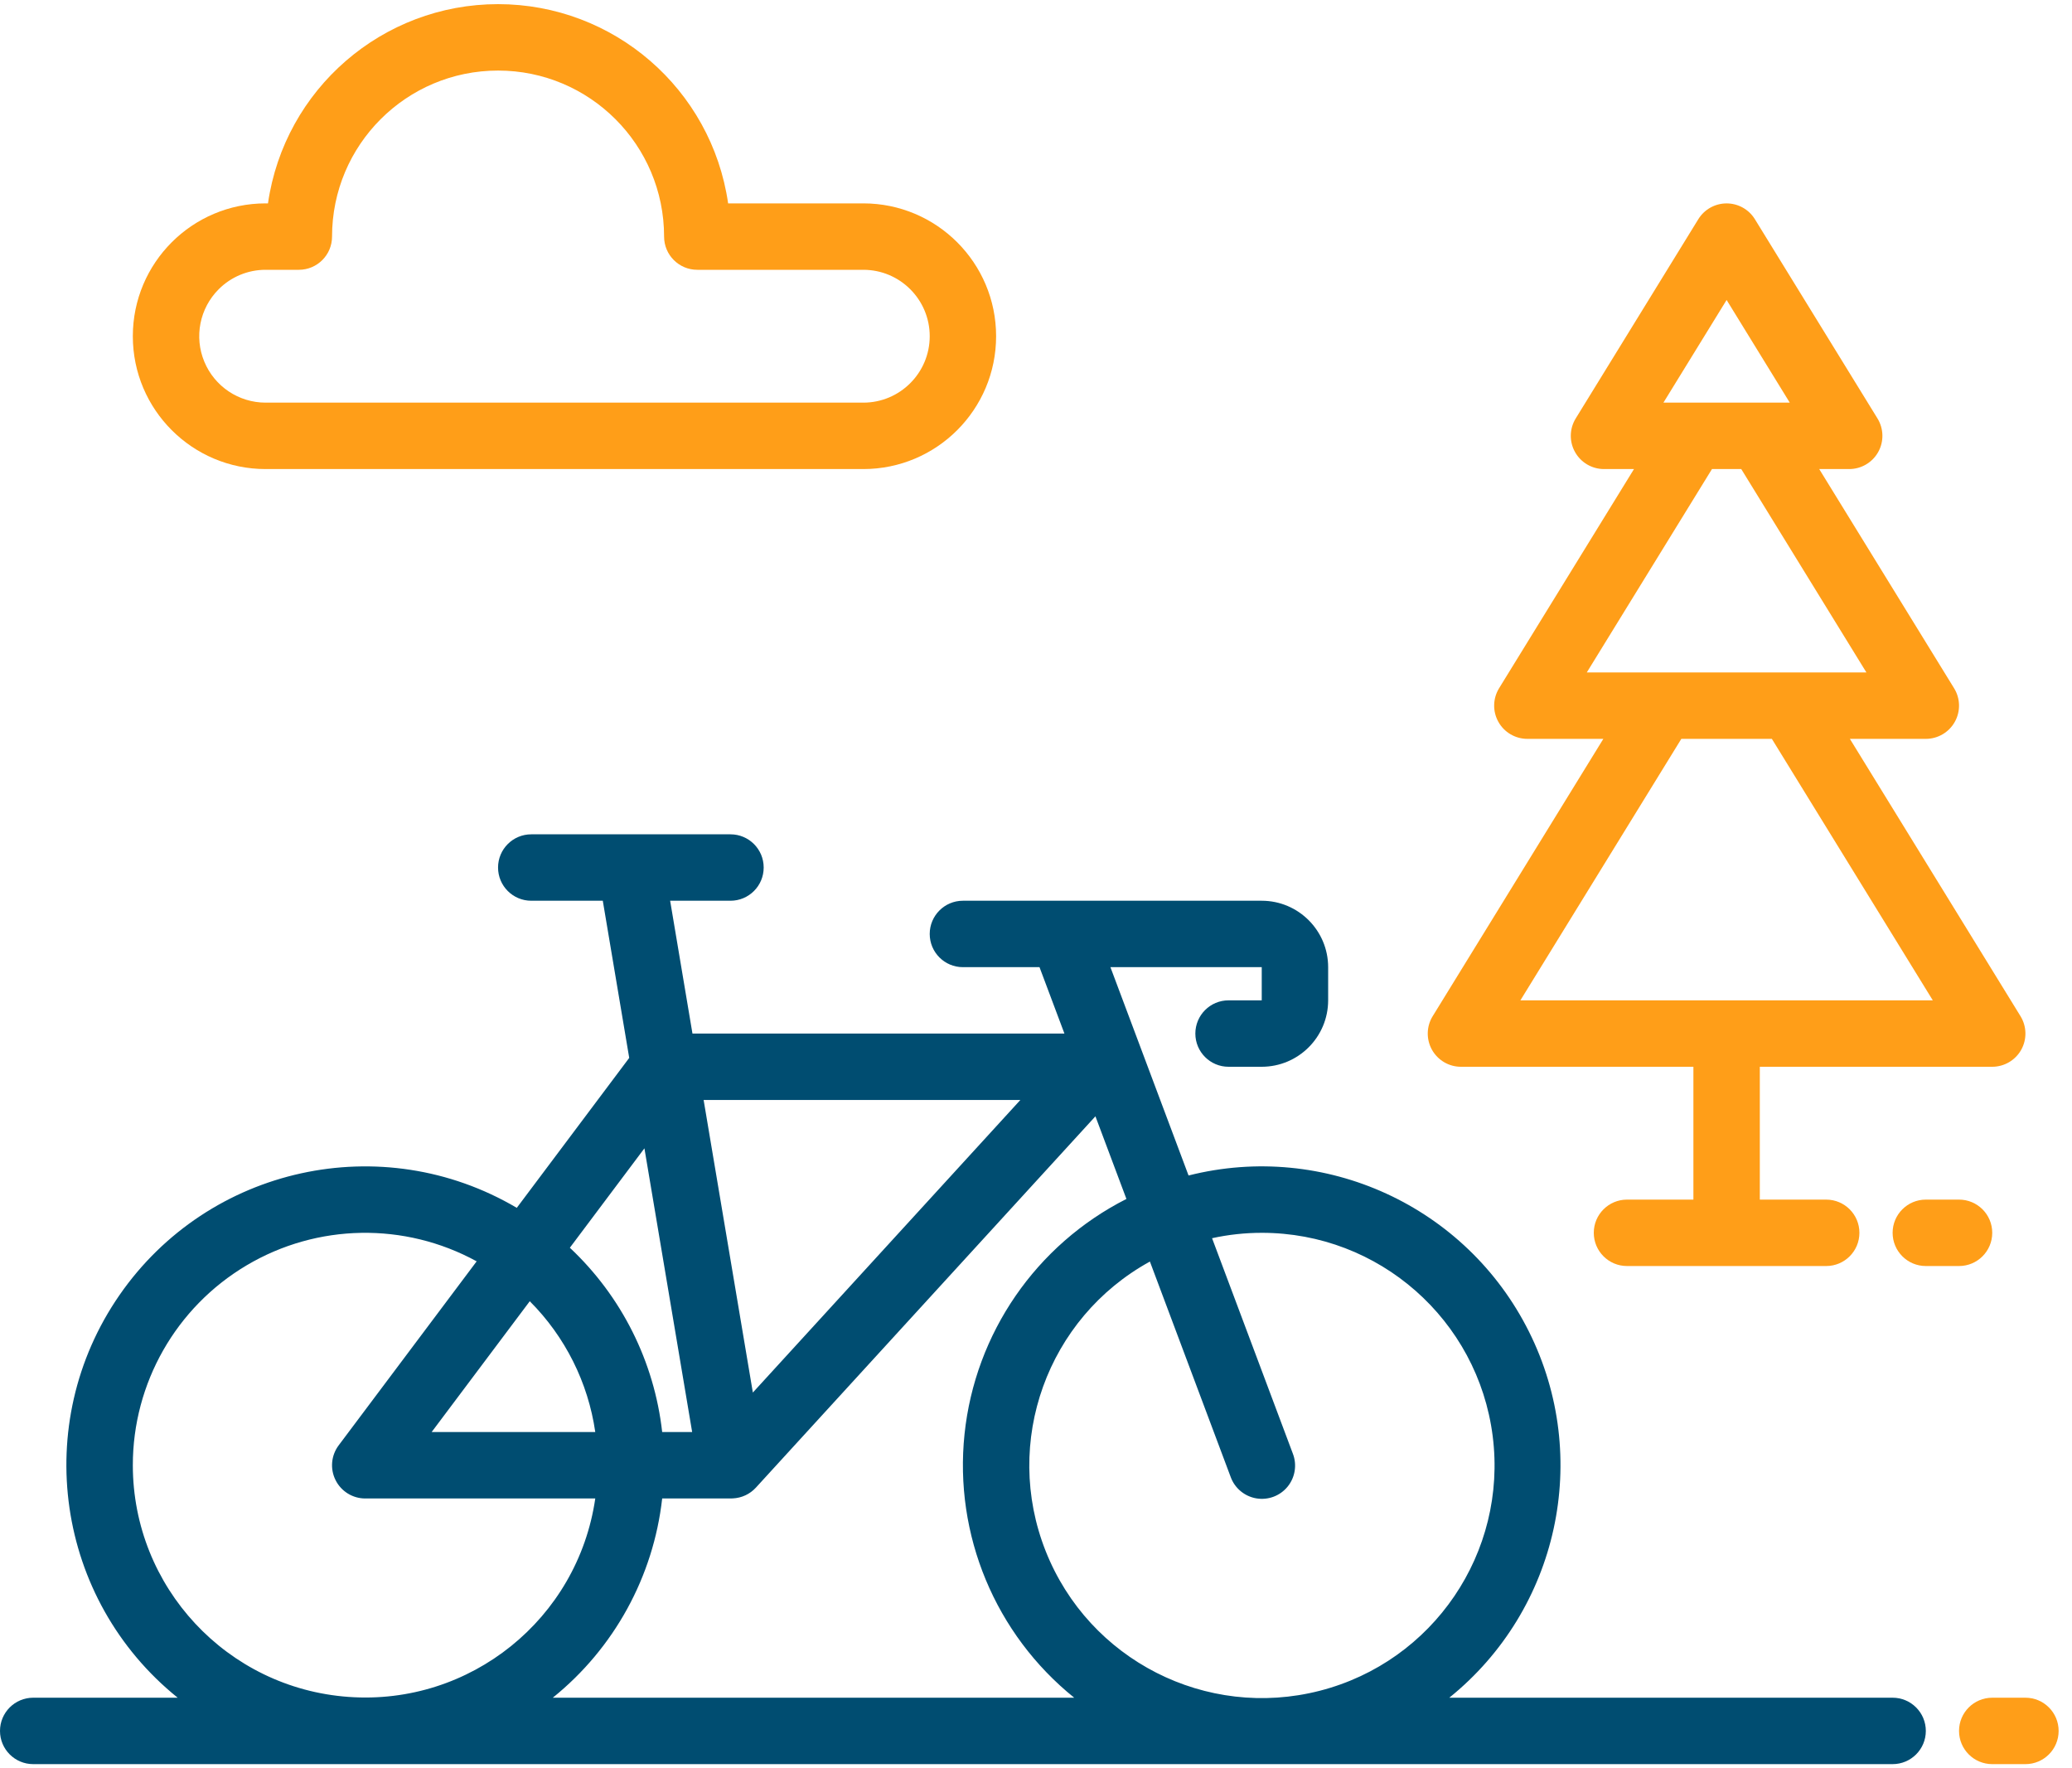
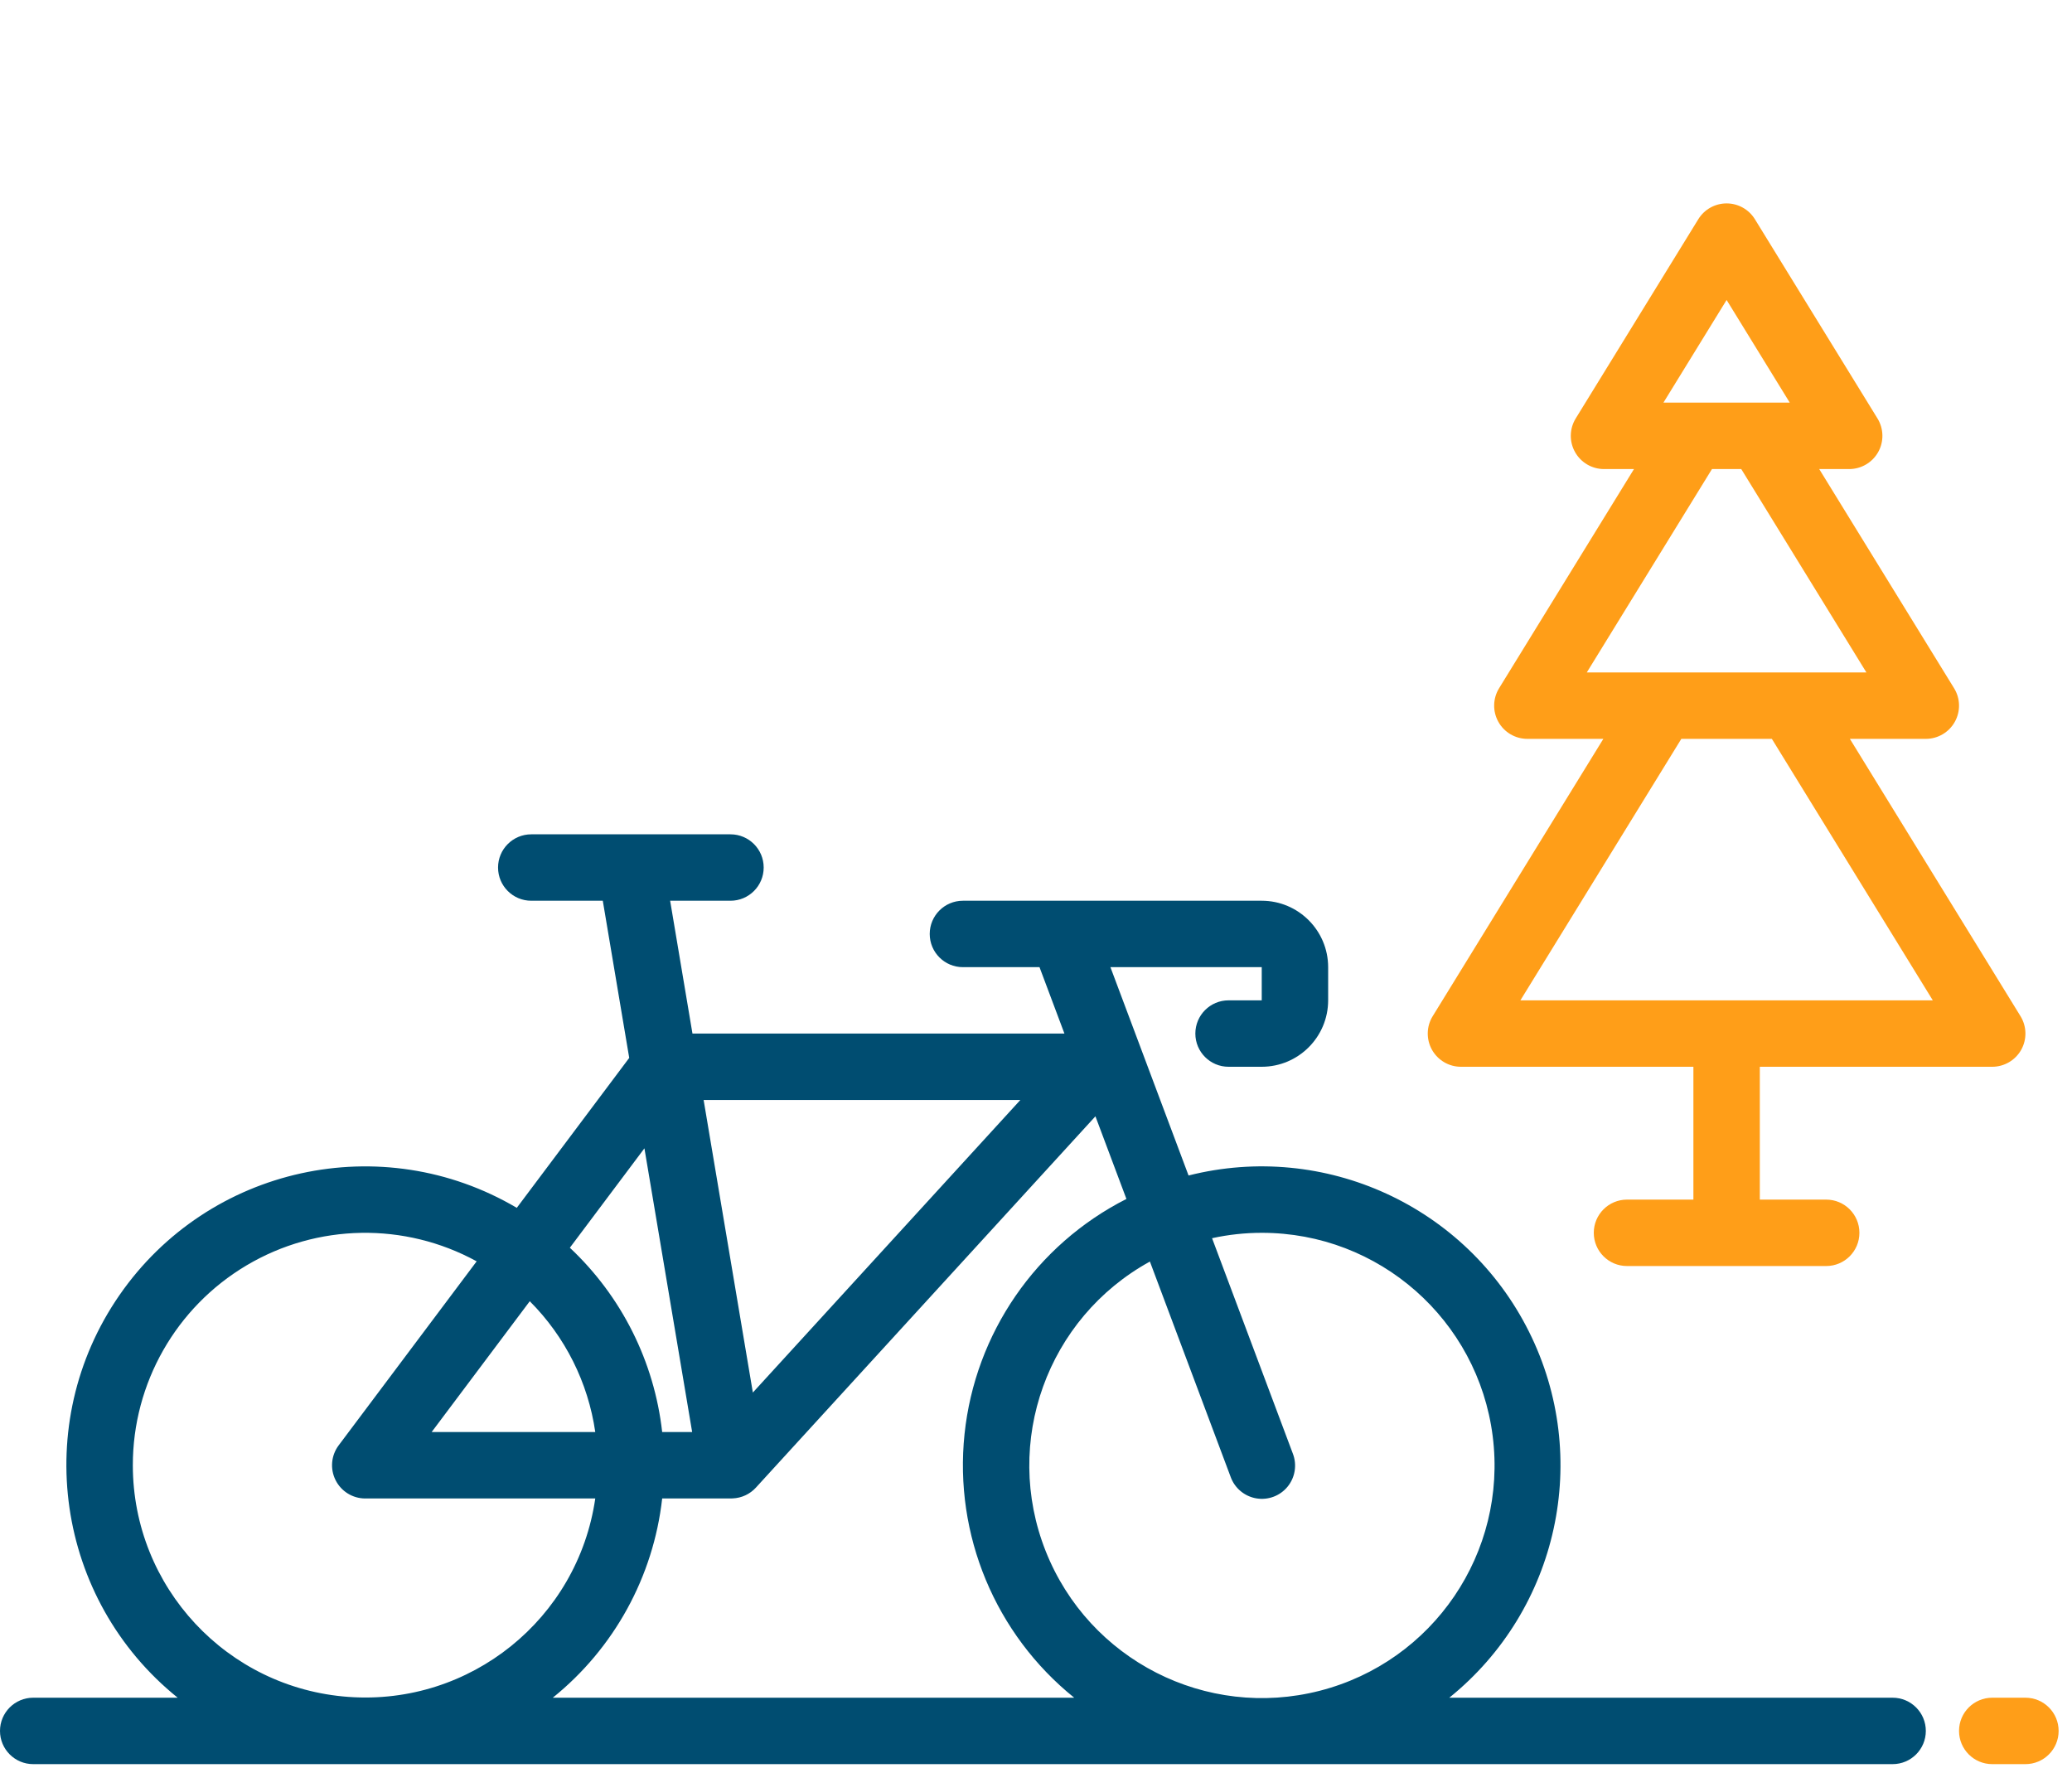
<svg xmlns="http://www.w3.org/2000/svg" width="75" height="64" viewBox="0 0 75 64" fill="none">
  <path fill-rule="evenodd" clip-rule="evenodd" d="M68.507 61.446H52.46C56.414 58.256 57.615 52.744 55.345 48.199C53.076 43.653 47.948 41.301 43.022 42.545L40.194 35.005H45.671V36.206H44.469C43.806 36.206 43.268 36.745 43.268 37.408C43.268 38.072 43.806 38.61 44.469 38.61H45.671C46.998 38.609 48.074 37.533 48.075 36.206V35.005C48.074 33.678 46.998 32.602 45.671 32.601H34.855C34.191 32.601 33.653 33.139 33.653 33.803C33.653 34.467 34.191 35.005 34.855 35.005H37.627L38.529 37.408H25.065L24.257 32.601H26.441C27.105 32.601 27.643 32.063 27.643 31.399C27.643 30.735 27.105 30.197 26.441 30.197H19.23C18.566 30.197 18.028 30.735 18.028 31.399C18.028 32.063 18.566 32.601 19.23 32.601H21.819L22.776 38.289L18.706 43.716C13.826 40.837 7.551 42.215 4.325 46.874C1.1 51.533 2.02 57.891 6.432 61.446H1.202C0.538 61.446 0 61.984 0 62.648C0 63.312 0.538 63.85 1.202 63.85H68.507C69.171 63.85 69.709 63.312 69.709 62.648C69.709 61.984 69.171 61.446 68.507 61.446ZM45.671 44.62C49.914 44.616 53.497 47.77 54.031 51.98C54.565 56.189 51.883 60.138 47.774 61.194C43.665 62.25 39.412 60.084 37.85 56.139C36.288 52.194 37.905 47.704 41.623 45.66L44.546 53.455C44.693 53.862 45.048 54.158 45.474 54.231C45.901 54.304 46.334 54.142 46.608 53.806C46.881 53.471 46.953 53.014 46.797 52.611L43.873 44.815C44.464 44.685 45.067 44.62 45.671 44.62ZM27.251 50.401L36.934 39.812H25.469L27.251 50.401ZM23.326 41.562L25.054 51.831H23.969C23.683 49.281 22.499 46.916 20.627 45.16L23.326 41.562ZM21.547 51.831C21.288 50.038 20.456 48.377 19.176 47.096L15.624 51.831H21.547ZM4.808 53.033C4.806 50.062 6.373 47.311 8.928 45.796C11.483 44.281 14.648 44.226 17.254 45.652L12.259 52.312C11.986 52.676 11.942 53.163 12.146 53.57C12.349 53.977 12.765 54.235 13.221 54.235H21.547C20.913 58.599 17.017 61.733 12.618 61.417C8.219 61.102 4.811 57.443 4.808 53.033ZM23.969 54.235C23.651 57.066 22.228 59.658 20.009 61.446H38.883C36.026 59.146 34.531 55.553 34.913 51.905C35.295 48.257 37.502 45.052 40.773 43.394L39.651 40.403L27.361 53.842C27.145 54.078 26.845 54.218 26.525 54.232C26.497 54.234 26.47 54.235 26.441 54.235H23.969Z" fill="#004D71" />
  <path d="M73.314 61.446H72.113C71.449 61.446 70.911 61.984 70.911 62.648C70.911 63.312 71.449 63.85 72.113 63.85H73.314C73.978 63.85 74.516 63.312 74.516 62.648C74.516 61.984 73.978 61.446 73.314 61.446Z" fill="#FF9E18" />
-   <path fill-rule="evenodd" clip-rule="evenodd" d="M31.249 16.977H9.615C6.96 16.977 4.808 14.824 4.808 12.169C4.808 9.514 6.96 7.361 9.615 7.361H9.7C10.298 3.222 13.846 0.15 18.028 0.15C22.21 0.15 25.758 3.222 26.356 7.361H31.249C33.904 7.361 36.056 9.514 36.056 12.169C36.056 14.824 33.904 16.977 31.249 16.977ZM9.615 9.765C8.977 9.764 8.365 10.018 7.915 10.47C7.228 11.158 7.022 12.192 7.395 13.089C7.767 13.987 8.643 14.573 9.615 14.573H31.249C32.576 14.573 33.653 13.496 33.653 12.169C33.653 10.841 32.576 9.765 31.249 9.765H25.239C24.576 9.765 24.038 9.227 24.038 8.563C24.038 5.244 21.347 2.554 18.028 2.554C14.709 2.554 12.019 5.244 12.019 8.563C12.019 9.227 11.481 9.765 10.817 9.765H9.615Z" fill="#FF9E18" />
  <path fill-rule="evenodd" clip-rule="evenodd" d="M61.296 38.61H52.883C52.447 38.611 52.046 38.375 51.833 37.995C51.621 37.615 51.63 37.149 51.859 36.779L58.036 26.742H55.286C54.851 26.742 54.449 26.507 54.237 26.127C54.024 25.746 54.034 25.281 54.262 24.91L59.145 16.977H58.06C57.624 16.977 57.223 16.741 57.011 16.361C56.798 15.981 56.808 15.516 57.036 15.145L61.474 7.933C61.693 7.578 62.08 7.362 62.498 7.362C62.915 7.362 63.302 7.578 63.521 7.933L67.959 15.145C68.187 15.516 68.197 15.981 67.985 16.361C67.772 16.741 67.371 16.977 66.935 16.977H65.85L70.732 24.91C70.961 25.281 70.971 25.746 70.758 26.126C70.546 26.506 70.144 26.742 69.709 26.742H66.96L73.136 36.779C73.364 37.149 73.374 37.615 73.162 37.995C72.949 38.375 72.548 38.61 72.113 38.61H63.7V43.418H66.103C66.767 43.418 67.305 43.956 67.305 44.62C67.305 45.283 66.767 45.822 66.103 45.822H58.892C58.228 45.822 57.69 45.283 57.69 44.62C57.69 43.956 58.228 43.418 58.892 43.418H61.296V38.61ZM64.784 14.573L62.498 10.857L60.211 14.573H64.784ZM63.028 16.977L67.558 24.338H57.437L61.968 16.977H63.028ZM64.136 26.742H60.859L55.033 36.207H69.962L64.136 26.742Z" fill="#FF9E18" />
-   <path d="M72.113 44.62C72.113 43.956 71.575 43.418 70.911 43.418H69.709C69.045 43.418 68.507 43.956 68.507 44.62C68.507 45.283 69.045 45.822 69.709 45.822H70.911C71.575 45.822 72.113 45.283 72.113 44.62Z" fill="#FF9E18" />
</svg>